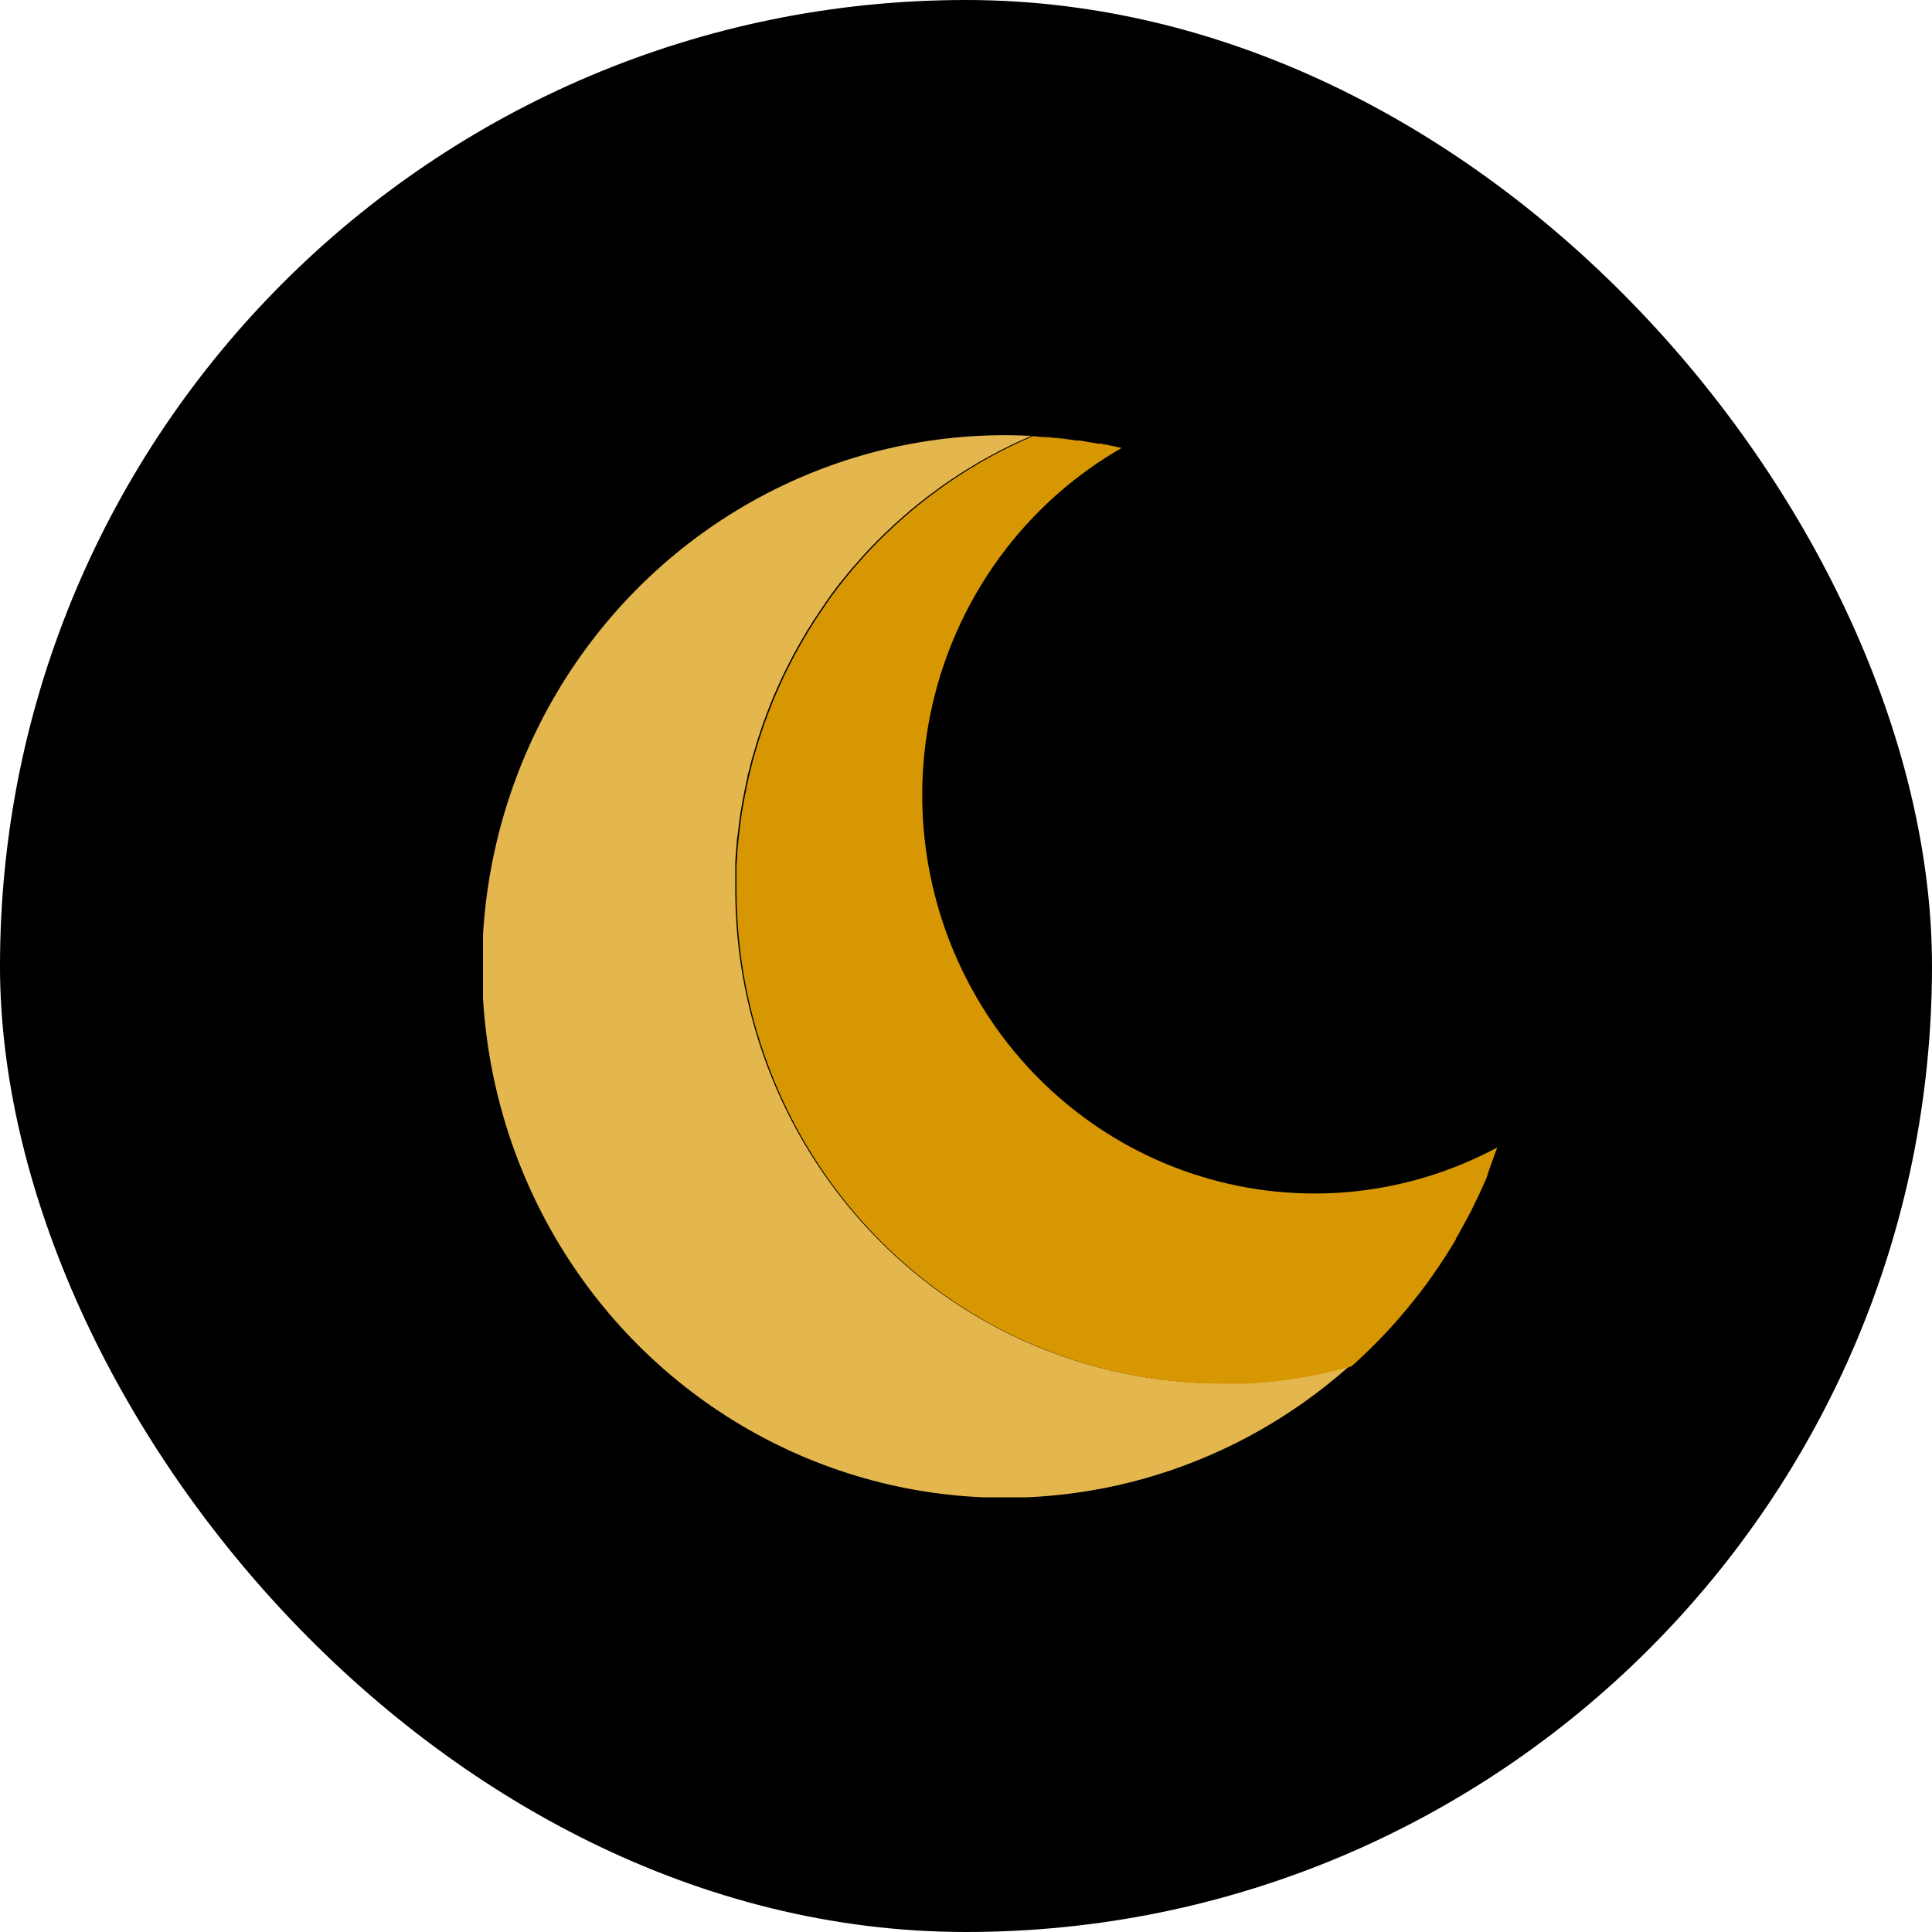
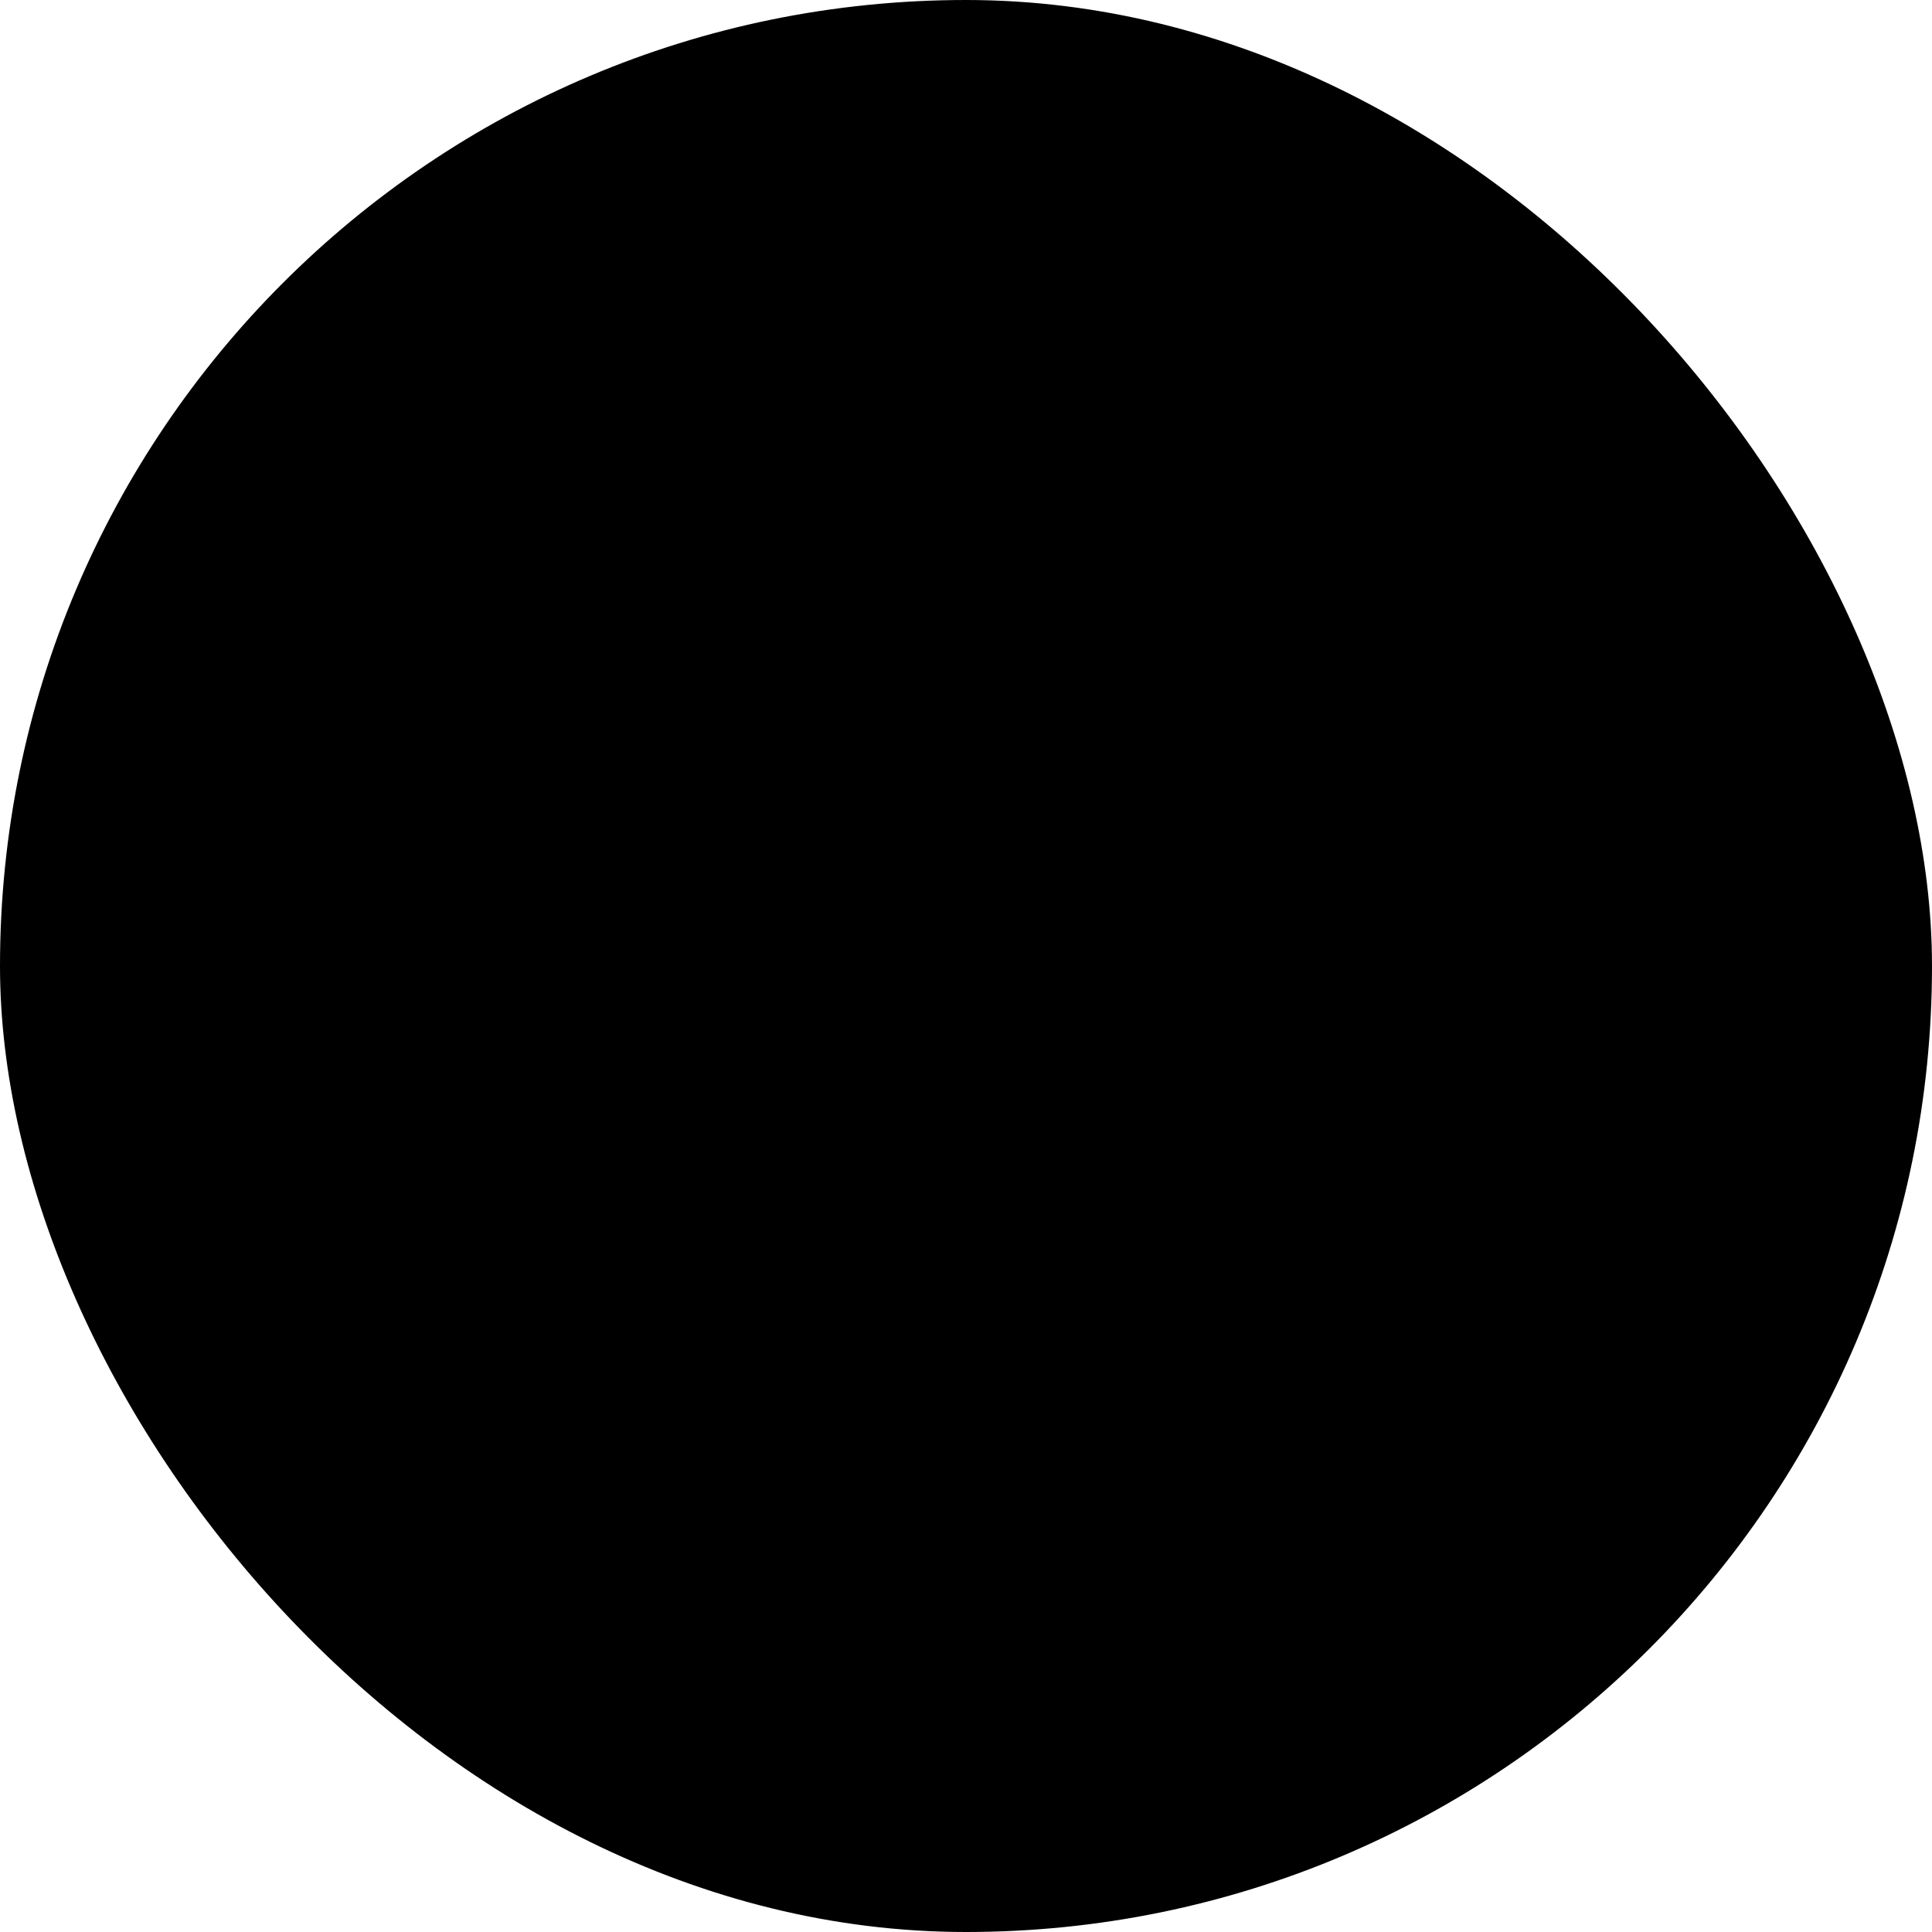
<svg xmlns="http://www.w3.org/2000/svg" width="40" height="40" viewBox="0 0 40 40" fill="none">
  <rect width="40" height="40" rx="20" fill="black" />
  <g clip-path="url(#clip0_1_241)">
    <path d="M29.328 26.81C28.916 27.341 28.456 27.833 27.956 28.279L27.884 28.301L27.691 28.352L27.556 28.384L27.363 28.431L27.227 28.458L27.024 28.497L26.879 28.521L26.686 28.552L26.527 28.572L26.334 28.596L26.152 28.613L25.984 28.627C25.913 28.627 25.839 28.627 25.768 28.639H25.631C25.511 28.639 25.393 28.639 25.273 28.639C22.608 28.639 20.051 27.563 18.166 25.647C16.281 23.732 15.223 21.134 15.223 18.425C15.223 18.291 15.223 18.157 15.223 18.032C15.223 17.988 15.223 17.945 15.223 17.902C15.223 17.814 15.232 17.723 15.238 17.635C15.238 17.586 15.248 17.537 15.252 17.488C15.252 17.407 15.267 17.325 15.277 17.244C15.286 17.163 15.29 17.142 15.296 17.091C15.302 17.04 15.315 16.934 15.327 16.855C15.338 16.777 15.344 16.757 15.352 16.708C15.36 16.659 15.379 16.549 15.395 16.472C15.41 16.395 15.414 16.376 15.424 16.329C15.439 16.25 15.456 16.172 15.474 16.093C15.474 16.048 15.495 16.003 15.507 15.957C15.526 15.877 15.545 15.796 15.566 15.718L15.603 15.592C15.626 15.512 15.65 15.429 15.675 15.348C15.686 15.309 15.7 15.272 15.713 15.233C15.741 15.15 15.766 15.068 15.795 14.985L15.835 14.879C15.866 14.795 15.897 14.71 15.93 14.628C15.941 14.596 15.955 14.563 15.969 14.531C16.003 14.445 16.038 14.361 16.077 14.276C16.088 14.247 16.102 14.219 16.115 14.19C16.154 14.103 16.193 14.017 16.235 13.93L16.272 13.856C16.316 13.767 16.361 13.679 16.407 13.592L16.442 13.528C16.49 13.437 16.541 13.349 16.591 13.261L16.622 13.207C16.676 13.115 16.73 13.025 16.788 12.934L16.813 12.893C16.873 12.801 16.933 12.709 16.995 12.618L17.016 12.589C17.082 12.494 17.148 12.392 17.209 12.308L17.223 12.29C17.294 12.194 17.366 12.094 17.441 12.007C18.484 10.702 19.827 9.678 21.351 9.025C21.415 9.025 21.479 9.025 21.545 9.039C21.645 9.039 21.746 9.047 21.846 9.063C21.954 9.063 22.065 9.086 22.173 9.1C21.719 9.041 21.262 9.011 20.804 9.01C18.911 9.01 17.052 9.514 15.41 10.473C13.769 11.432 12.404 12.812 11.451 14.474C10.499 16.136 9.992 18.024 9.981 19.948C9.97 21.871 10.456 23.764 11.39 25.438C12.325 27.111 13.674 28.506 15.305 29.484C16.935 30.461 18.789 30.987 20.682 31.009C22.575 31.031 24.44 30.548 26.092 29.608C27.744 28.668 29.124 27.305 30.096 25.653C29.868 26.037 29.618 26.407 29.348 26.761L29.328 26.81Z" fill="#E4B64E" />
-     <path d="M30.998 23.758C29.111 24.769 26.909 24.985 24.867 24.358C22.825 23.732 21.107 22.314 20.086 20.412C19.064 18.509 18.82 16.274 19.407 14.19C19.994 12.106 21.365 10.34 23.222 9.275C23.079 9.242 22.934 9.212 22.789 9.185H22.749H22.733L22.347 9.12H22.281L22.2 9.108C22.092 9.094 21.982 9.081 21.873 9.071C21.765 9.061 21.68 9.053 21.572 9.047C21.508 9.047 21.444 9.035 21.378 9.033C19.854 9.686 18.511 10.71 17.468 12.015C17.393 12.108 17.322 12.202 17.25 12.298L17.236 12.316C17.169 12.408 17.103 12.502 17.043 12.597L17.022 12.626C16.96 12.716 16.9 12.809 16.84 12.901L16.815 12.942C16.757 13.033 16.703 13.123 16.649 13.215L16.618 13.268C16.568 13.357 16.517 13.445 16.469 13.536L16.434 13.6C16.388 13.687 16.343 13.775 16.299 13.864L16.262 13.938C16.22 14.025 16.181 14.111 16.142 14.198C16.129 14.227 16.115 14.255 16.104 14.284C16.065 14.368 16.03 14.453 15.996 14.539C15.982 14.571 15.969 14.604 15.957 14.636C15.924 14.718 15.893 14.803 15.862 14.887L15.822 14.993C15.793 15.076 15.768 15.158 15.74 15.241C15.727 15.28 15.713 15.317 15.702 15.357C15.677 15.437 15.653 15.52 15.63 15.6L15.594 15.726C15.572 15.804 15.553 15.885 15.534 15.965C15.522 16.011 15.51 16.056 15.501 16.101C15.483 16.18 15.466 16.258 15.45 16.337C15.45 16.384 15.429 16.431 15.421 16.48C15.414 16.529 15.393 16.637 15.379 16.716C15.366 16.794 15.362 16.814 15.354 16.863C15.346 16.912 15.333 17.02 15.323 17.099C15.313 17.177 15.309 17.201 15.304 17.252C15.298 17.303 15.286 17.415 15.278 17.496C15.278 17.545 15.269 17.594 15.265 17.643C15.265 17.731 15.255 17.822 15.249 17.91C15.249 17.953 15.249 17.997 15.249 18.04C15.249 18.171 15.249 18.305 15.249 18.433C15.249 19.774 15.509 21.102 16.015 22.341C16.52 23.581 17.26 24.707 18.193 25.655C19.127 26.604 20.235 27.356 21.454 27.869C22.673 28.383 23.98 28.647 25.3 28.647C25.42 28.647 25.538 28.647 25.658 28.647H25.795C25.866 28.647 25.94 28.647 26.011 28.635L26.18 28.621L26.361 28.604L26.555 28.58L26.713 28.56L26.906 28.529L27.051 28.505L27.254 28.466L27.39 28.439L27.583 28.392L27.718 28.36L27.911 28.309L27.983 28.287C28.483 27.841 28.943 27.349 29.355 26.818L29.394 26.769C29.665 26.415 29.914 26.045 30.142 25.661C30.141 25.657 30.141 25.652 30.142 25.647C30.246 25.473 30.335 25.294 30.436 25.113L30.451 25.084C30.466 25.052 30.482 25.019 30.499 24.987C30.577 24.83 30.652 24.669 30.724 24.508L30.776 24.392C30.843 24.168 30.927 23.964 30.998 23.758Z" fill="#D79702" />
  </g>
  <defs>
    <clipPath id="clip0_1_241">
-       <rect width="21" height="22" fill="white" transform="translate(10 9)" />
-     </clipPath>
+       </clipPath>
  </defs>
</svg>